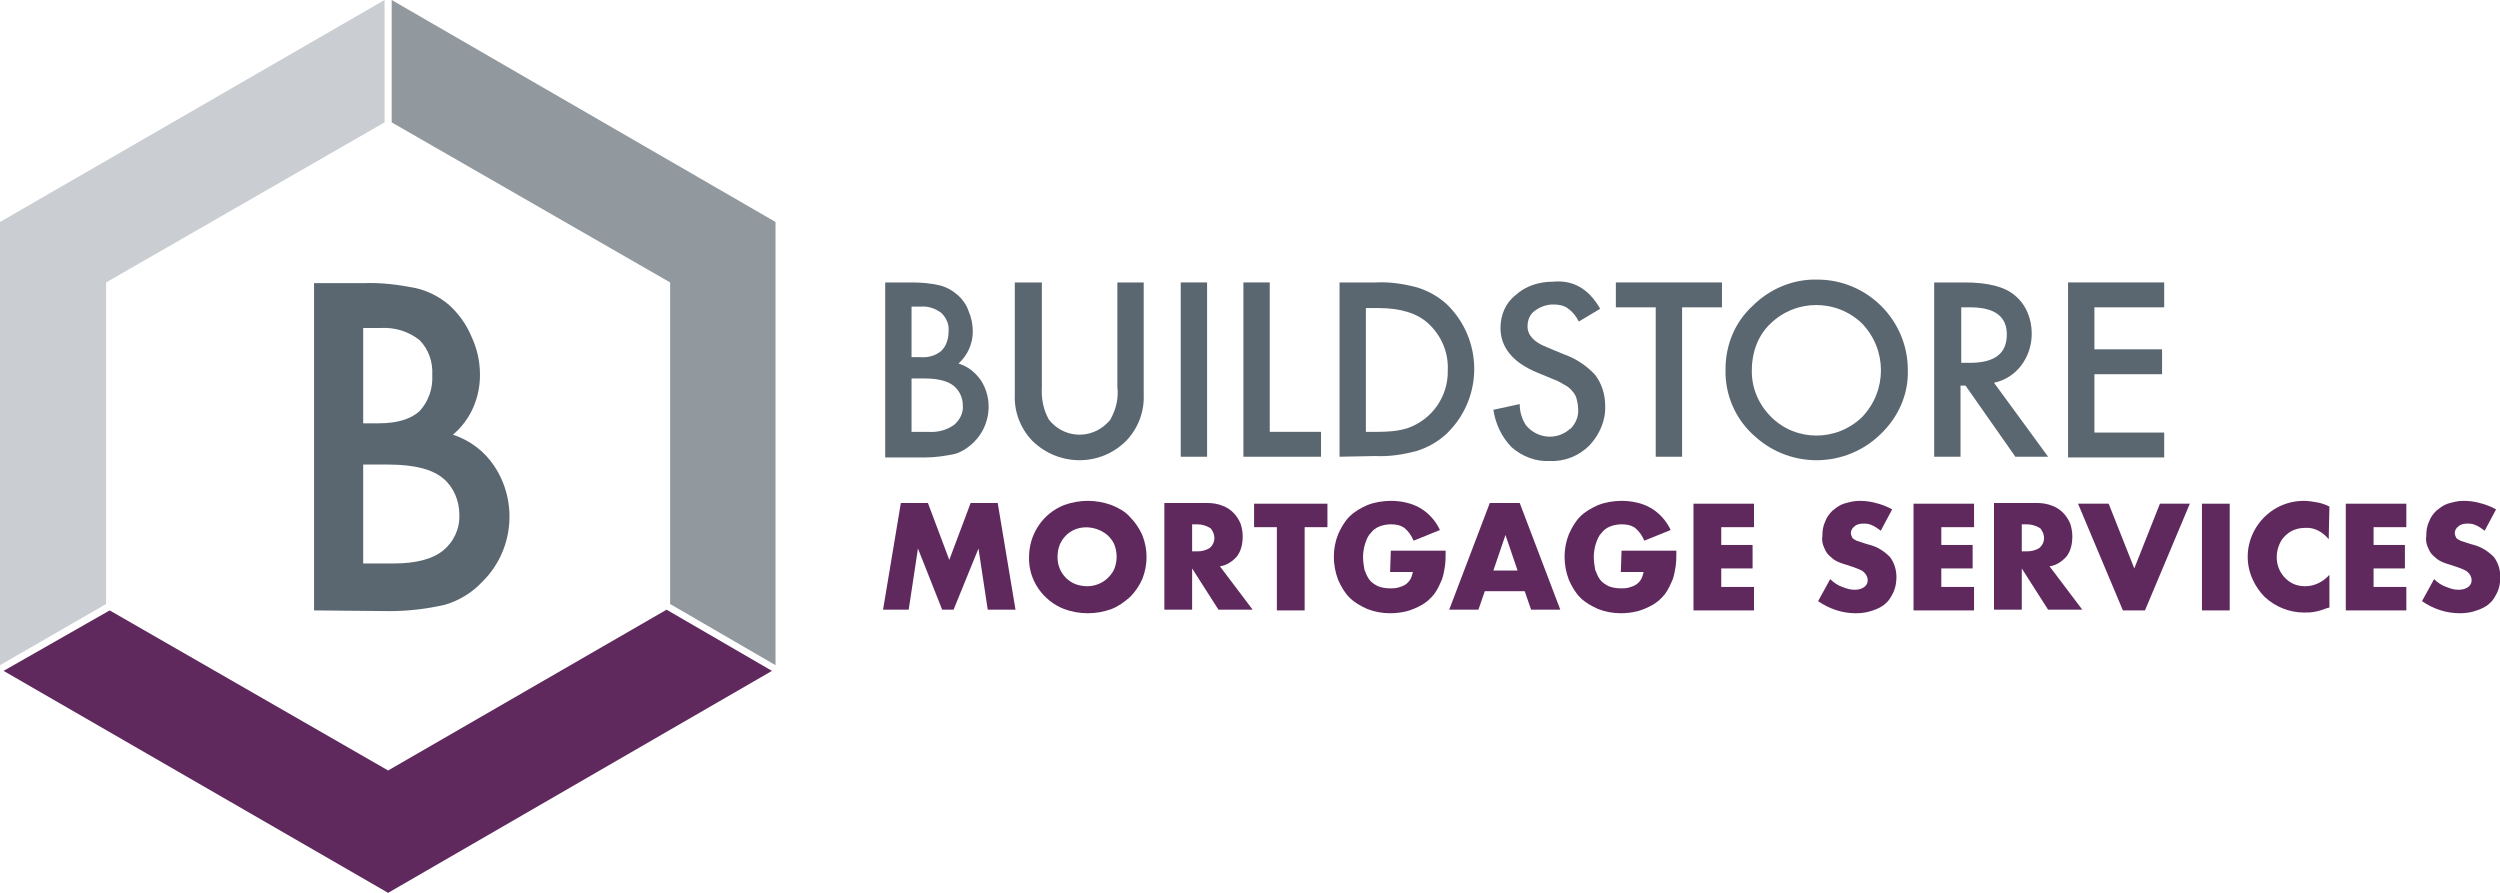
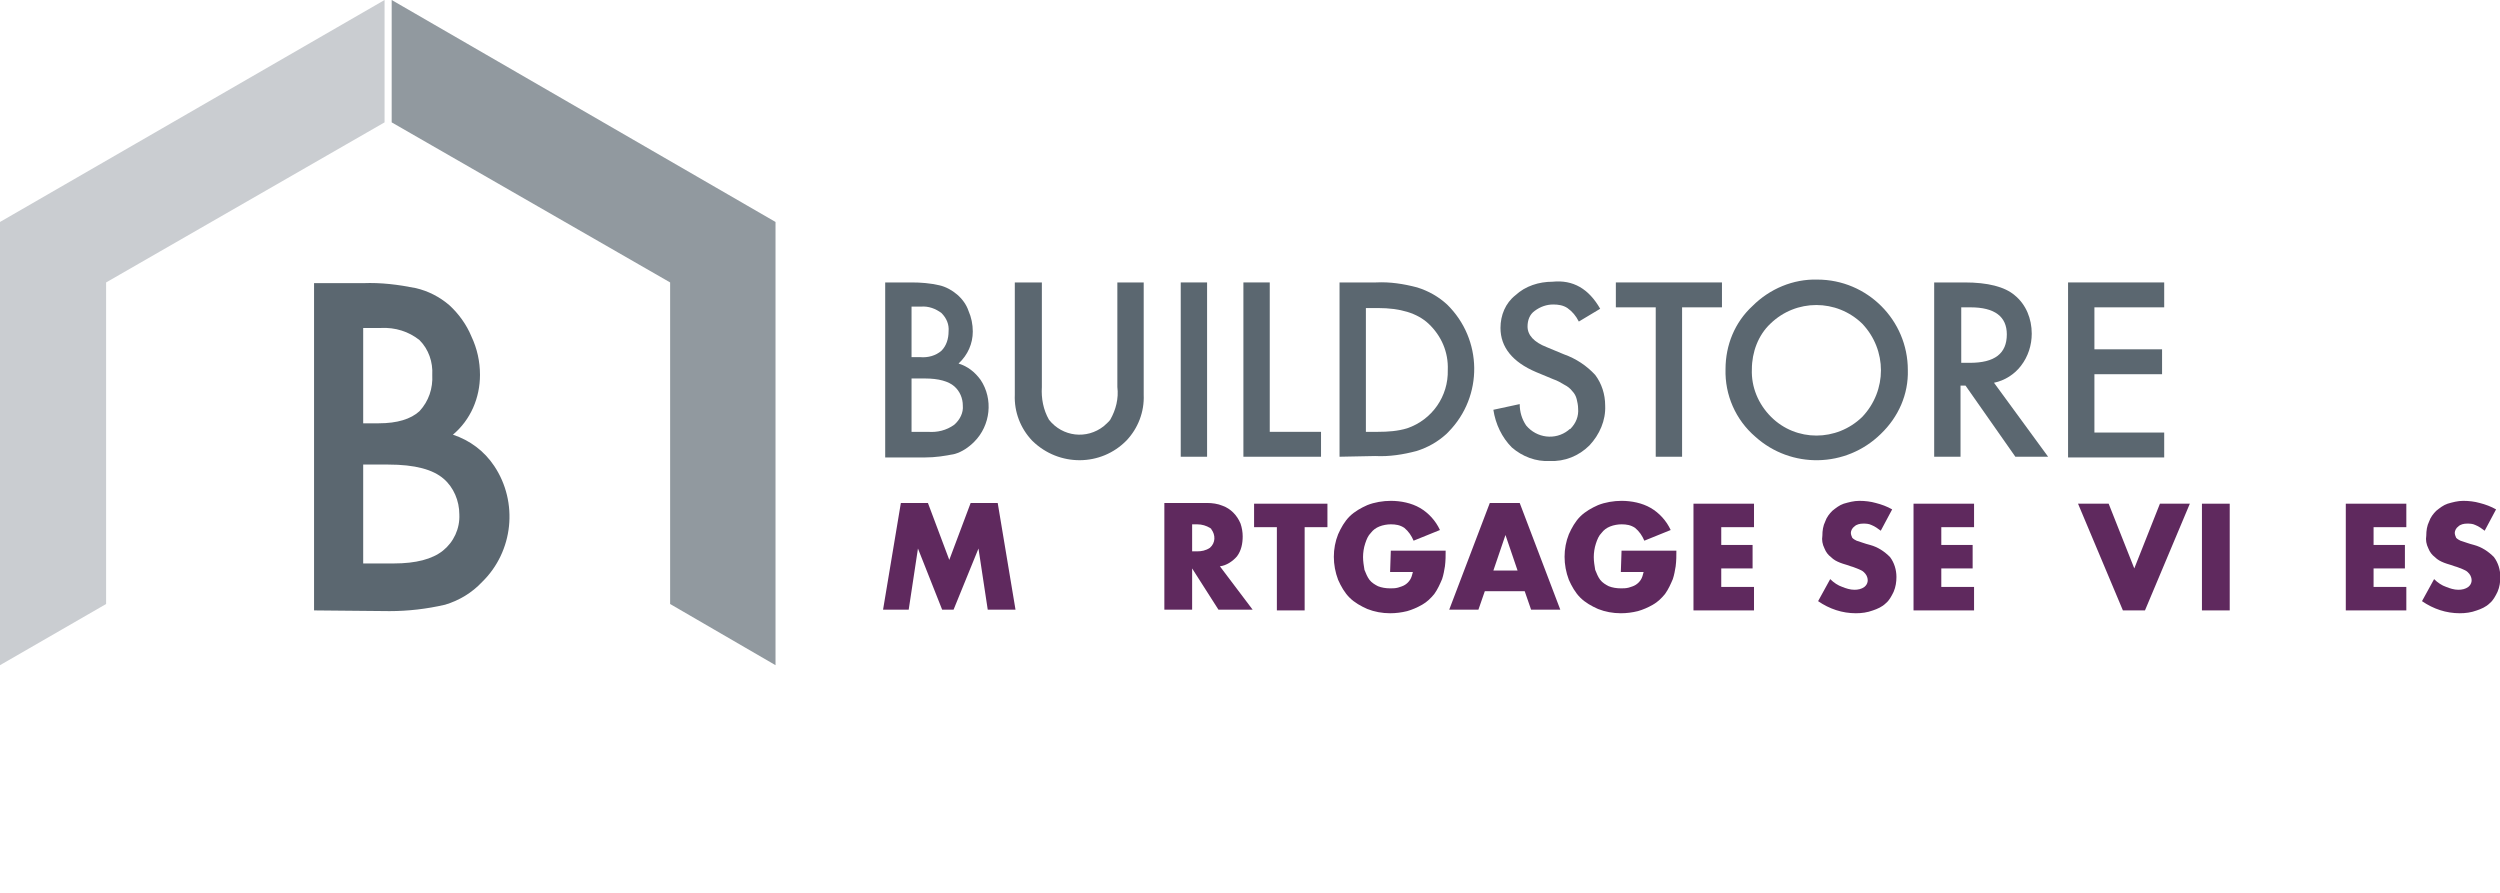
<svg xmlns="http://www.w3.org/2000/svg" width="100%" height="100%" viewBox="0 0 350 125" version="1.1" xml:space="preserve" style="fill-rule:evenodd;clip-rule:evenodd;stroke-linejoin:round;stroke-miterlimit:2;">
  <g transform="matrix(0.997,0,0,0.996,0,0)">
    <path d="M44.1,85.8L44.1,39.8L51,39.8C53.5,39.7 55.9,40 58.4,40.5C60.1,40.9 61.7,41.7 63.1,42.9C64.4,44.1 65.5,45.6 66.2,47.3C67,49 67.4,50.8 67.4,52.7C67.4,55.9 66.1,59 63.6,61.1C66,61.9 68,63.4 69.4,65.5C72.8,70.6 72.1,77.5 67.7,81.8C66.3,83.3 64.5,84.4 62.5,85C59.9,85.6 57.3,85.9 54.7,85.9L44.1,85.8ZM51,59.5L53.2,59.5C55.8,59.5 57.7,58.9 58.9,57.8C60.2,56.4 60.8,54.6 60.7,52.7C60.8,50.9 60.2,49.1 58.9,47.8C57.4,46.6 55.5,46 53.5,46.1L51,46.1L51,59.5ZM51,79.2L55.3,79.2C58.4,79.2 60.7,78.6 62.2,77.4C63.7,76.2 64.6,74.3 64.5,72.3C64.5,70.4 63.7,68.5 62.3,67.3C60.8,66 58.3,65.3 54.5,65.3L51,65.3L51,79.2Z" style="fill:rgb(91,103,112);fill-rule:nonzero;" />
  </g>
  <g>
    <g transform="matrix(0.997,0,0,0.996,0,0)">
      <path d="M124.3,64.3L124.3,39.7L128,39.7C129.3,39.7 130.6,39.8 131.9,40.1C132.8,40.3 133.7,40.8 134.4,41.4C135.1,42 135.7,42.8 136,43.7C136.4,44.6 136.6,45.6 136.6,46.6C136.6,48.3 135.9,49.9 134.6,51.1C135.9,51.5 136.9,52.3 137.7,53.4C139.5,56.1 139.1,59.8 136.8,62.1C136,62.9 135.1,63.5 134.1,63.8C132.7,64.1 131.3,64.3 129.9,64.3L124.3,64.3ZM128,50.2L129.2,50.2C130.3,50.3 131.4,50 132.2,49.3C132.9,48.6 133.2,47.6 133.2,46.6C133.3,45.6 132.9,44.7 132.2,44C131.4,43.4 130.4,43 129.3,43.1L128,43.1L128,50.2ZM128,60.7L130.3,60.7C131.6,60.8 132.9,60.5 134,59.7C134.8,59 135.3,58 135.2,57C135.2,56 134.8,55 134,54.3C133.2,53.6 131.8,53.2 129.9,53.2L128,53.2L128,60.7Z" style="fill:rgb(91,103,112);fill-rule:nonzero;" />
    </g>
    <g transform="matrix(0.997,0,0,0.996,0,0)">
      <path d="M146.3,39.7L146.3,54.4C146.2,56 146.5,57.6 147.3,59C149.2,61.4 152.6,61.8 155,59.9C155.3,59.6 155.7,59.3 155.9,59C156.7,57.6 157.1,56 156.9,54.4L156.9,39.7L160.6,39.7L160.6,55.5C160.7,57.9 159.8,60.2 158.2,61.9C154.6,65.6 148.7,65.6 145,62L144.9,61.9C143.3,60.2 142.4,57.9 142.5,55.5L142.5,39.7L146.3,39.7Z" style="fill:rgb(91,103,112);fill-rule:nonzero;" />
    </g>
    <g transform="matrix(0.997,0,0,0.996,0,0)">
      <rect x="165.8" y="39.7" width="3.7" height="24.5" style="fill:rgb(91,103,112);fill-rule:nonzero;" />
    </g>
    <g transform="matrix(0.997,0,0,0.996,0,0)">
      <path d="M178.3,39.7L178.3,60.7L185.5,60.7L185.5,64.2L174.6,64.2L174.6,39.7L178.3,39.7Z" style="fill:rgb(91,103,112);fill-rule:nonzero;" />
    </g>
    <g transform="matrix(0.997,0,0,0.996,0,0)">
      <path d="M188.1,64.2L188.1,39.7L193.2,39.7C195.2,39.6 197.1,39.9 199,40.4C200.6,40.9 202,41.7 203.2,42.8C208.2,47.7 208.3,55.7 203.4,60.7C203.3,60.8 203.2,60.9 203.1,61C201.9,62.1 200.5,62.9 198.9,63.4C197,63.9 195.1,64.2 193.1,64.1L188.1,64.2ZM191.8,60.7L193.5,60.7C194.9,60.7 196.3,60.6 197.6,60.2C201.1,59 203.4,55.7 203.3,52C203.4,49.5 202.4,47.2 200.6,45.5C199,44 196.6,43.3 193.5,43.3L191.8,43.3L191.8,60.7Z" style="fill:rgb(91,103,112);fill-rule:nonzero;" />
    </g>
    <g transform="matrix(0.997,0,0,0.996,0,0)">
      <path d="M224.7,43.4L221.7,45.2C221.3,44.4 220.8,43.8 220.1,43.3C219.5,42.9 218.8,42.8 218.1,42.8C217.2,42.8 216.3,43.1 215.5,43.7C214.8,44.2 214.5,45 214.5,45.9C214.5,47.1 215.4,48.1 217.2,48.8L219.6,49.8C221.3,50.4 222.8,51.4 224,52.7C224.9,53.9 225.4,55.4 225.4,57C225.5,59.1 224.6,61.1 223.2,62.6C221.7,64.1 219.7,64.9 217.6,64.8C215.7,64.9 213.8,64.2 212.3,62.9C210.9,61.5 210,59.6 209.7,57.6L213.4,56.8C213.4,57.9 213.7,58.9 214.3,59.8C215.8,61.6 218.4,61.9 220.2,60.5C220.3,60.4 220.4,60.3 220.5,60.3C221.3,59.5 221.7,58.5 221.6,57.4C221.6,57 221.5,56.5 221.4,56.1C221.3,55.7 221.1,55.3 220.8,55C220.5,54.6 220.1,54.3 219.7,54.1C219.2,53.8 218.7,53.5 218.1,53.3L215.7,52.3C212.4,50.9 210.7,48.8 210.7,46.1C210.7,44.3 211.4,42.6 212.8,41.5C214.2,40.2 216.1,39.6 218,39.6C220.9,39.3 223.1,40.6 224.7,43.4Z" style="fill:rgb(91,103,112);fill-rule:nonzero;" />
    </g>
    <g transform="matrix(0.997,0,0,0.996,0,0)">
      <path d="M236.2,43.2L236.2,64.2L232.5,64.2L232.5,43.2L226.9,43.2L226.9,39.7L241.8,39.7L241.8,43.2L236.2,43.2Z" style="fill:rgb(91,103,112);fill-rule:nonzero;" />
    </g>
    <g transform="matrix(0.997,0,0,0.996,0,0)">
      <path d="M242.3,51.9C242.3,48.5 243.6,45.3 246.1,43C248.5,40.6 251.8,39.2 255.2,39.3C262.2,39.3 267.9,45 267.9,52C268,55.4 266.6,58.6 264.1,61C259.2,65.8 251.5,65.9 246.5,61.4C243.7,59 242.2,55.5 242.3,51.9ZM246,51.9C245.9,54.4 246.9,56.8 248.7,58.6C252.2,62.1 257.9,62.1 261.5,58.6C265,54.9 265,49.2 261.5,45.5C257.9,42 252.2,42 248.6,45.5C246.9,47.1 246,49.5 246,51.9Z" style="fill:rgb(91,103,112);fill-rule:nonzero;" />
    </g>
    <g transform="matrix(0.997,0,0,0.996,0,0)">
      <path d="M280,53.8L287.6,64.2L283,64.2L276,54.2L275.3,54.2L275.3,64.2L271.6,64.2L271.6,39.7L275.9,39.7C279.1,39.7 281.5,40.3 282.9,41.5C284.5,42.8 285.3,44.8 285.3,46.9C285.3,48.5 284.8,50.1 283.8,51.4C282.9,52.6 281.5,53.5 280,53.8ZM275.4,51L276.6,51C280.1,51 281.8,49.7 281.8,47C281.8,44.5 280.1,43.2 276.7,43.2L275.4,43.2L275.4,51Z" style="fill:rgb(91,103,112);fill-rule:nonzero;" />
    </g>
    <g transform="matrix(0.997,0,0,0.996,0,0)">
      <path d="M303.9,43.2L294.1,43.2L294.1,49.1L303.6,49.1L303.6,52.6L294.1,52.6L294.1,60.8L303.9,60.8L303.9,64.3L290.4,64.3L290.4,39.7L303.9,39.7L303.9,43.2Z" style="fill:rgb(91,103,112);fill-rule:nonzero;" />
    </g>
  </g>
  <g>
    <g transform="matrix(0.997,0,0,0.996,0,0)">
      <path d="M124,85.7L126.5,70.7L130.3,70.7L133.3,78.7L136.3,70.7L140.1,70.7L142.6,85.7L138.7,85.7L137.4,77.1L133.9,85.7L132.3,85.7L128.9,77.1L127.6,85.7L124,85.7Z" style="fill:rgb(95,41,94);fill-rule:nonzero;" />
    </g>
    <g transform="matrix(0.997,0,0,0.996,0,0)">
-       <path d="M144.5,78.3C144.5,75.1 146.4,72.2 149.4,71C151.6,70.2 153.9,70.2 156.1,71C157.1,71.4 158,71.9 158.7,72.7C159.4,73.4 160,74.3 160.4,75.2C161.2,77.2 161.2,79.4 160.4,81.4C160,82.3 159.4,83.2 158.7,83.9C157.9,84.6 157.1,85.2 156.1,85.6C153.9,86.4 151.6,86.4 149.4,85.6C146.4,84.4 144.4,81.5 144.5,78.3ZM148.5,78.3C148.5,78.9 148.6,79.4 148.8,79.9C149.2,80.9 150,81.7 151,82.1C152.6,82.7 154.4,82.4 155.6,81.2C156,80.8 156.3,80.4 156.5,79.9C156.9,78.8 156.9,77.7 156.5,76.6C156.3,76.1 156,75.7 155.6,75.3C154.4,74.2 152.6,73.8 151,74.4C150,74.8 149.2,75.6 148.8,76.6C148.6,77.1 148.5,77.7 148.5,78.3Z" style="fill:rgb(95,41,94);fill-rule:nonzero;" />
-     </g>
+       </g>
    <g transform="matrix(0.997,0,0,0.996,0,0)">
      <path d="M175.9,85.7L171.1,85.7L167.4,79.9L167.4,85.7L163.5,85.7L163.5,70.7L169.5,70.7C170.2,70.7 171,70.8 171.7,71.1C172.8,71.5 173.7,72.4 174.2,73.6C174.4,74.2 174.5,74.8 174.5,75.4C174.5,76.4 174.3,77.4 173.7,78.2C173.1,78.9 172.2,79.5 171.3,79.6L175.9,85.7ZM167.4,77.5L168.1,77.5C168.7,77.5 169.3,77.4 169.9,77C170.7,76.3 170.7,75.2 170.1,74.4C170.1,74.3 170,74.3 169.9,74.2C169.4,73.9 168.8,73.7 168.1,73.7L167.4,73.7L167.4,77.5Z" style="fill:rgb(95,41,94);fill-rule:nonzero;" />
    </g>
    <g transform="matrix(0.997,0,0,0.996,0,0)">
      <path d="M183.2,74.1L183.2,85.8L179.3,85.8L179.3,74.1L176.1,74.1L176.1,70.8L186.4,70.8L186.4,74.1L183.2,74.1Z" style="fill:rgb(95,41,94);fill-rule:nonzero;" />
    </g>
    <g transform="matrix(0.997,0,0,0.996,0,0)">
      <path d="M195.3,77.4L203,77.4C203,78.1 203,78.8 202.9,79.6C202.8,80.2 202.7,80.8 202.5,81.4C202.2,82.1 201.9,82.8 201.4,83.5C200.9,84.1 200.4,84.6 199.7,85C199,85.4 198.3,85.7 197.6,85.9C196.8,86.1 196,86.2 195.2,86.2C194.1,86.2 193,86 192,85.6C191.1,85.2 190.2,84.7 189.5,84C188.8,83.3 188.3,82.4 187.9,81.5C187.1,79.4 187.1,77.1 187.9,75.1C188.3,74.2 188.8,73.3 189.5,72.6C190.2,71.9 191.1,71.4 192,71C193,70.6 194.2,70.4 195.3,70.4C196.7,70.4 198.2,70.7 199.4,71.4C200.6,72.1 201.6,73.2 202.2,74.5L198.5,76C198.2,75.3 197.8,74.7 197.2,74.2C196.6,73.8 196,73.7 195.3,73.7C194.8,73.7 194.2,73.8 193.7,74C193.2,74.2 192.8,74.5 192.5,74.9C192.1,75.3 191.9,75.8 191.7,76.4C191.5,77 191.4,77.7 191.4,78.3C191.4,78.9 191.5,79.5 191.6,80.1C191.8,80.6 192,81.1 192.3,81.5C192.6,81.9 193.1,82.2 193.5,82.4C194,82.6 194.6,82.7 195.2,82.7C195.6,82.7 195.9,82.7 196.3,82.6C196.6,82.5 197,82.4 197.3,82.2C197.6,82 197.8,81.8 198,81.5C198.2,81.2 198.3,80.8 198.4,80.4L195.2,80.4L195.3,77.4Z" style="fill:rgb(95,41,94);fill-rule:nonzero;" />
    </g>
    <g transform="matrix(0.997,0,0,0.996,0,0)">
      <path d="M214.1,83.1L208.5,83.1L207.6,85.7L203.5,85.7L209.2,70.7L213.4,70.7L219.1,85.7L215,85.7L214.1,83.1ZM213.1,80.2L211.4,75.2L209.7,80.2L213.1,80.2Z" style="fill:rgb(95,41,94);fill-rule:nonzero;" />
    </g>
    <g transform="matrix(0.997,0,0,0.996,0,0)">
      <path d="M227.7,77.4L235.4,77.4C235.4,78.1 235.4,78.8 235.3,79.6C235.2,80.2 235.1,80.8 234.9,81.4C234.6,82.1 234.3,82.8 233.8,83.5C233.3,84.1 232.8,84.6 232.1,85C231.4,85.4 230.7,85.7 230,85.9C229.2,86.1 228.4,86.2 227.6,86.2C226.5,86.2 225.4,86 224.4,85.6C223.5,85.2 222.6,84.7 221.9,84C221.2,83.3 220.7,82.4 220.3,81.5C219.5,79.4 219.5,77.1 220.3,75.1C220.7,74.2 221.2,73.3 221.9,72.6C222.6,71.9 223.5,71.4 224.4,71C225.4,70.6 226.6,70.4 227.7,70.4C229.1,70.4 230.6,70.7 231.8,71.4C233,72.1 234,73.2 234.6,74.5L230.9,76C230.6,75.3 230.2,74.7 229.6,74.2C229,73.8 228.4,73.7 227.7,73.7C227.2,73.7 226.6,73.8 226.1,74C225.6,74.2 225.2,74.5 224.9,74.9C224.5,75.3 224.3,75.8 224.1,76.4C223.9,77 223.8,77.7 223.8,78.3C223.8,78.9 223.9,79.5 224,80.1C224.2,80.6 224.4,81.1 224.7,81.5C225,81.9 225.5,82.2 225.9,82.4C226.4,82.6 227,82.7 227.6,82.7C228,82.7 228.3,82.7 228.7,82.6C229,82.5 229.4,82.4 229.7,82.2C230,82 230.2,81.8 230.4,81.5C230.6,81.2 230.7,80.8 230.8,80.4L227.6,80.4L227.7,77.4Z" style="fill:rgb(95,41,94);fill-rule:nonzero;" />
    </g>
    <g transform="matrix(0.997,0,0,0.996,0,0)">
      <path d="M246.3,74.1L241.7,74.1L241.7,76.6L246.1,76.6L246.1,79.9L241.7,79.9L241.7,82.5L246.3,82.5L246.3,85.8L237.8,85.8L237.8,70.8L246.3,70.8L246.3,74.1Z" style="fill:rgb(95,41,94);fill-rule:nonzero;" />
    </g>
    <g transform="matrix(0.997,0,0,0.996,0,0)">
      <path d="M264.1,74.6C263.7,74.3 263.3,74 262.8,73.8C262.4,73.6 262,73.6 261.6,73.6C261.2,73.6 260.7,73.7 260.4,74C260.1,74.2 259.9,74.6 259.9,74.9C259.9,75.1 260,75.4 260.1,75.6C260.3,75.8 260.5,75.9 260.7,76C261,76.1 261.3,76.2 261.6,76.3C261.9,76.4 262.2,76.5 262.6,76.6C263.7,76.9 264.6,77.5 265.4,78.3C266,79.1 266.3,80.1 266.3,81.1C266.3,81.8 266.2,82.5 265.9,83.2C265.6,83.8 265.3,84.4 264.8,84.8C264.3,85.3 263.6,85.6 263,85.8C262.2,86.1 261.4,86.2 260.6,86.2C258.7,86.2 256.9,85.6 255.3,84.5L257,81.4C257.5,81.9 258.1,82.3 258.7,82.5C259.2,82.7 259.8,82.9 260.4,82.9C260.9,82.9 261.4,82.8 261.8,82.5C262.3,82.1 262.4,81.5 262.1,80.9C262,80.7 261.9,80.6 261.7,80.4C261.5,80.2 261.2,80.1 261,80C260.7,79.9 260.3,79.7 259.9,79.6C259.4,79.4 258.9,79.3 258.4,79.1C257.9,78.9 257.5,78.7 257.1,78.3C256.7,78 256.4,77.6 256.2,77.1C255.9,76.5 255.8,75.9 255.9,75.3C255.9,74.6 256,73.9 256.3,73.3C256.5,72.7 256.9,72.2 257.3,71.8C257.8,71.4 258.3,71 258.9,70.8C259.6,70.6 260.3,70.4 261.1,70.4C261.9,70.4 262.7,70.5 263.4,70.7C264.2,70.9 265,71.2 265.7,71.6L264.1,74.6Z" style="fill:rgb(95,41,94);fill-rule:nonzero;" />
    </g>
    <g transform="matrix(0.997,0,0,0.996,0,0)">
      <path d="M277.2,74.1L272.6,74.1L272.6,76.6L277,76.6L277,79.9L272.6,79.9L272.6,82.5L277.2,82.5L277.2,85.8L268.7,85.8L268.7,70.8L277.2,70.8L277.2,74.1Z" style="fill:rgb(95,41,94);fill-rule:nonzero;" />
    </g>
    <g transform="matrix(0.997,0,0,0.996,0,0)">
-       <path d="M292.4,85.7L287.6,85.7L283.9,79.9L283.9,85.7L280,85.7L280,70.7L286,70.7C286.7,70.7 287.5,70.8 288.2,71.1C289.3,71.5 290.2,72.4 290.7,73.6C290.9,74.2 291,74.8 291,75.4C291,76.4 290.8,77.4 290.2,78.2C289.6,78.9 288.7,79.5 287.8,79.6L292.4,85.7ZM283.9,77.5L284.6,77.5C285.2,77.5 285.8,77.4 286.4,77C287.2,76.3 287.2,75.2 286.6,74.4C286.6,74.3 286.5,74.3 286.4,74.2C285.9,73.9 285.3,73.7 284.6,73.7L283.9,73.7L283.9,77.5Z" style="fill:rgb(95,41,94);fill-rule:nonzero;" />
-     </g>
+       </g>
    <g transform="matrix(0.997,0,0,0.996,0,0)">
      <path d="M296.1,70.8L299.7,79.9L303.3,70.8L307.5,70.8L301.2,85.8L298.1,85.8L291.8,70.8L296.1,70.8Z" style="fill:rgb(95,41,94);fill-rule:nonzero;" />
    </g>
    <g transform="matrix(0.997,0,0,0.996,0,0)">
      <rect x="309.2" y="70.8" width="3.9" height="15" style="fill:rgb(95,41,94);fill-rule:nonzero;" />
    </g>
    <g transform="matrix(0.997,0,0,0.996,0,0)">
-       <path d="M327,75.8C326.2,74.8 325,74.1 323.7,74.2C323.1,74.2 322.6,74.3 322.1,74.5C321.6,74.7 321.2,75 320.8,75.4C320.4,75.8 320.2,76.2 320,76.7C319.8,77.2 319.7,77.8 319.7,78.3C319.7,78.9 319.8,79.4 320,79.9C320.4,80.9 321.2,81.7 322.1,82.1C322.6,82.3 323.1,82.4 323.7,82.4C325,82.4 326.2,81.8 327.1,80.8L327.1,85.4L326.7,85.5C326.2,85.7 325.6,85.9 325,86C324.5,86.1 324,86.1 323.5,86.1C321.5,86.1 319.5,85.3 318,83.9C317.3,83.2 316.7,82.3 316.3,81.4C315.4,79.4 315.4,77.1 316.3,75.1C317.6,72.2 320.4,70.4 323.5,70.4C324.1,70.4 324.7,70.5 325.3,70.6C325.9,70.7 326.5,70.9 327.1,71.2L327,75.8Z" style="fill:rgb(95,41,94);fill-rule:nonzero;" />
-     </g>
+       </g>
    <g transform="matrix(0.997,0,0,0.996,0,0)">
      <path d="M337.9,74.1L333.3,74.1L333.3,76.6L337.7,76.6L337.7,79.9L333.3,79.9L333.3,82.5L337.9,82.5L337.9,85.8L329.4,85.8L329.4,70.8L337.9,70.8L337.9,74.1Z" style="fill:rgb(95,41,94);fill-rule:nonzero;" />
    </g>
    <g transform="matrix(0.997,0,0,0.996,0,0)">
      <path d="M348.9,74.6C348.5,74.3 348.1,74 347.6,73.8C347.2,73.6 346.8,73.6 346.4,73.6C346,73.6 345.5,73.7 345.2,74C344.9,74.2 344.7,74.6 344.7,74.9C344.7,75.1 344.8,75.4 344.9,75.6C345.1,75.8 345.3,75.9 345.5,76C345.8,76.1 346.1,76.2 346.4,76.3C346.7,76.4 347,76.5 347.4,76.6C348.5,76.9 349.4,77.5 350.2,78.3C350.8,79.1 351.1,80.1 351.1,81.1C351.1,81.8 351,82.5 350.7,83.2C350.4,83.8 350.1,84.4 349.6,84.8C349.1,85.3 348.4,85.6 347.8,85.8C347,86.1 346.2,86.2 345.4,86.2C343.5,86.2 341.7,85.6 340.1,84.5L341.8,81.4C342.3,81.9 342.9,82.3 343.5,82.5C344,82.7 344.6,82.9 345.2,82.9C345.7,82.9 346.2,82.8 346.6,82.5C347.1,82.1 347.2,81.5 346.9,80.9C346.8,80.7 346.7,80.6 346.5,80.4C346.3,80.2 346,80.1 345.8,80C345.5,79.9 345.1,79.7 344.7,79.6C344.2,79.4 343.7,79.3 343.2,79.1C342.7,78.9 342.3,78.7 341.9,78.3C341.5,78 341.2,77.6 341,77.1C340.7,76.5 340.6,75.9 340.7,75.3C340.7,74.6 340.8,73.9 341.1,73.3C341.3,72.7 341.7,72.2 342.1,71.8C342.6,71.4 343.1,71 343.7,70.8C344.4,70.6 345.1,70.4 345.9,70.4C346.7,70.4 347.5,70.5 348.2,70.7C349,70.9 349.8,71.2 350.5,71.6L348.9,74.6Z" style="fill:rgb(95,41,94);fill-rule:nonzero;" />
    </g>
  </g>
  <g transform="matrix(0.997,0,0,0.996,0,0)">
    <path d="M55,17.2L94.1,39.7L94.1,84.9L108.9,93.5L108.9,31.2L55,0L55,17.2Z" style="fill:rgb(145,153,159);fill-rule:nonzero;" />
  </g>
  <g transform="matrix(0.997,0,0,0.996,0,0)">
-     <path d="M93.6,85.7L54.5,108.3L15.4,85.8L0.5,94.3L54.5,125.5L108.4,94.3L93.6,85.7Z" style="fill:rgb(95,41,94);fill-rule:nonzero;" />
-   </g>
+     </g>
  <g transform="matrix(0.997,0,0,0.996,0,0)">
    <path d="M14.9,84.9L14.9,39.7L54,17.2L54,0L0,31.2L0,93.5L14.9,84.9Z" style="fill:rgb(202,205,209);fill-rule:nonzero;" />
  </g>
</svg>